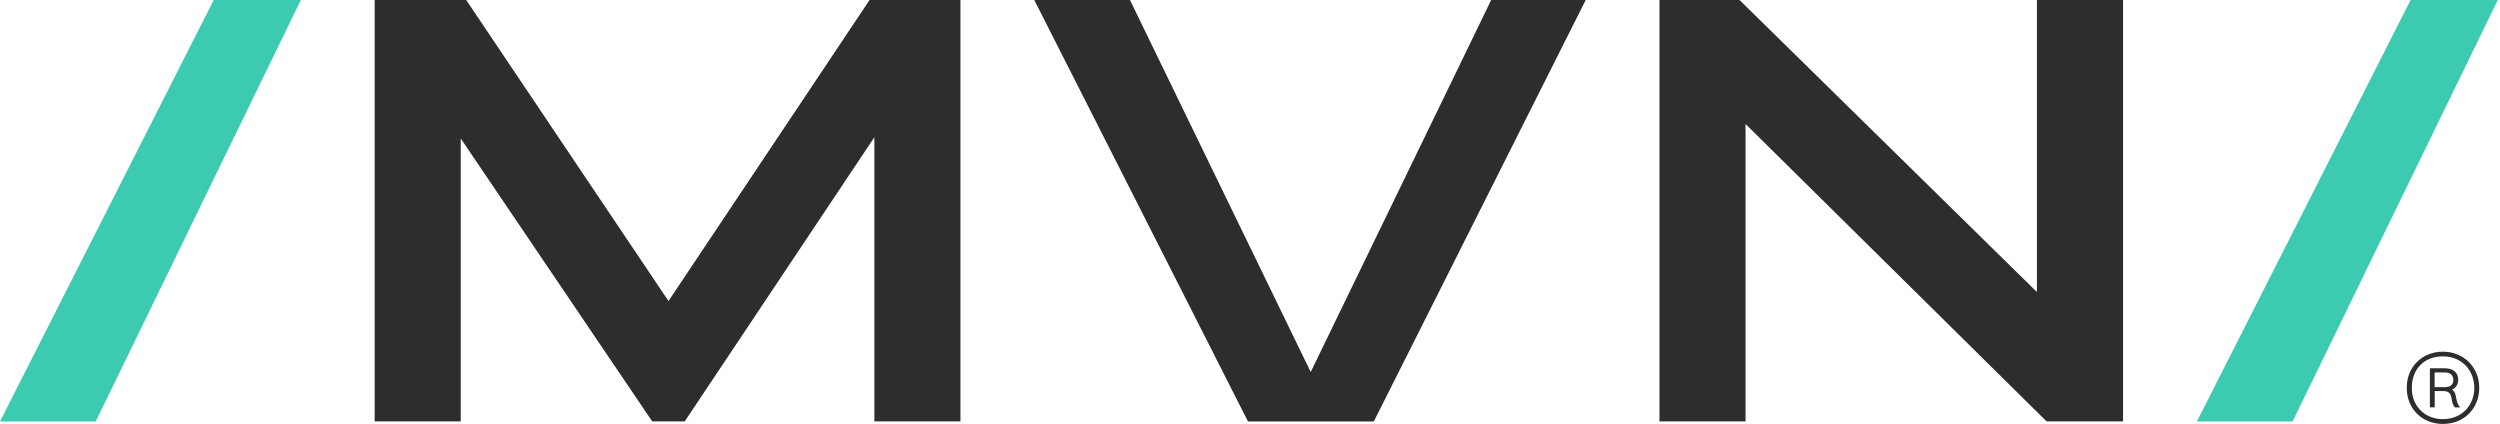
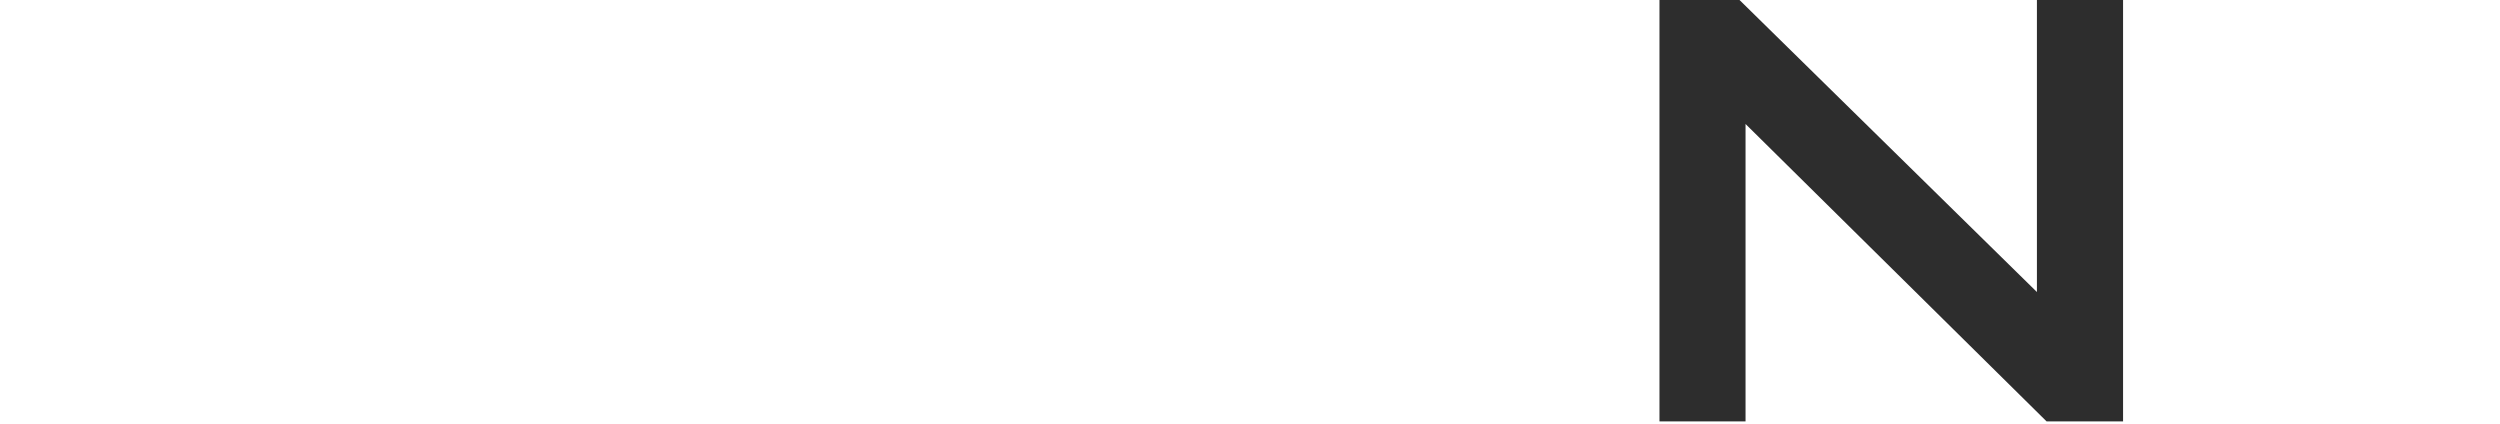
<svg xmlns="http://www.w3.org/2000/svg" width="230" height="39" viewBox="0 0 230 39" fill="none">
-   <path d="M103.957 0H95.153L114.815 38.775H126.39L145.886 0H137.189L120.585 34.224L103.957 0Z" fill="#2D2D2D" />
-   <path d="M80 0H88.362V38.769H80.442V12.627L62.995 38.769H60.003L42.389 12.74V38.769H34.469V0H42.891L61.502 27.696L80 0Z" fill="#2D2D2D" />
  <path d="M187.402 0H195.322V38.769H188.286L160.59 11.408V38.769H152.671V0H160.035L187.396 26.866V0H187.402Z" fill="#2D2D2D" />
-   <path d="M210.917 38.775L229.797 0H221.776L202.114 38.775H210.917Z" fill="#3CCAB1" />
-   <path d="M8.804 38.775L27.678 0H19.662L0 38.775H8.804Z" fill="#3CCAB1" />
-   <path d="M228.089 35.657V35.711C228.089 37.521 226.751 39.002 224.762 39.002H224.75C222.773 39.002 221.423 37.545 221.423 35.711V35.645C221.423 33.788 222.803 32.355 224.75 32.355C226.697 32.355 228.089 33.824 228.089 35.657ZM227.635 35.681C227.635 34.093 226.506 32.785 224.75 32.785C222.994 32.785 221.889 33.991 221.889 35.657V35.711C221.889 37.336 223.048 38.56 224.75 38.56C226.542 38.56 227.635 37.222 227.635 35.711V35.687V35.681ZM225.969 36.619C226.034 37.019 226.148 37.258 226.333 37.479H225.837C225.694 37.282 225.592 37.049 225.551 36.685C225.497 36.32 225.354 35.998 224.876 35.98H223.992V37.473H223.55V33.883H224.918C225.748 33.883 226.154 34.325 226.154 34.923C226.154 35.365 225.957 35.675 225.581 35.849C225.843 35.992 225.921 36.303 225.969 36.613V36.619ZM223.992 35.616H224.941C225.461 35.616 225.706 35.353 225.706 34.965V34.941C225.706 34.499 225.407 34.266 224.924 34.266H223.986V35.616H223.992Z" fill="#2D2D2D" />
</svg>